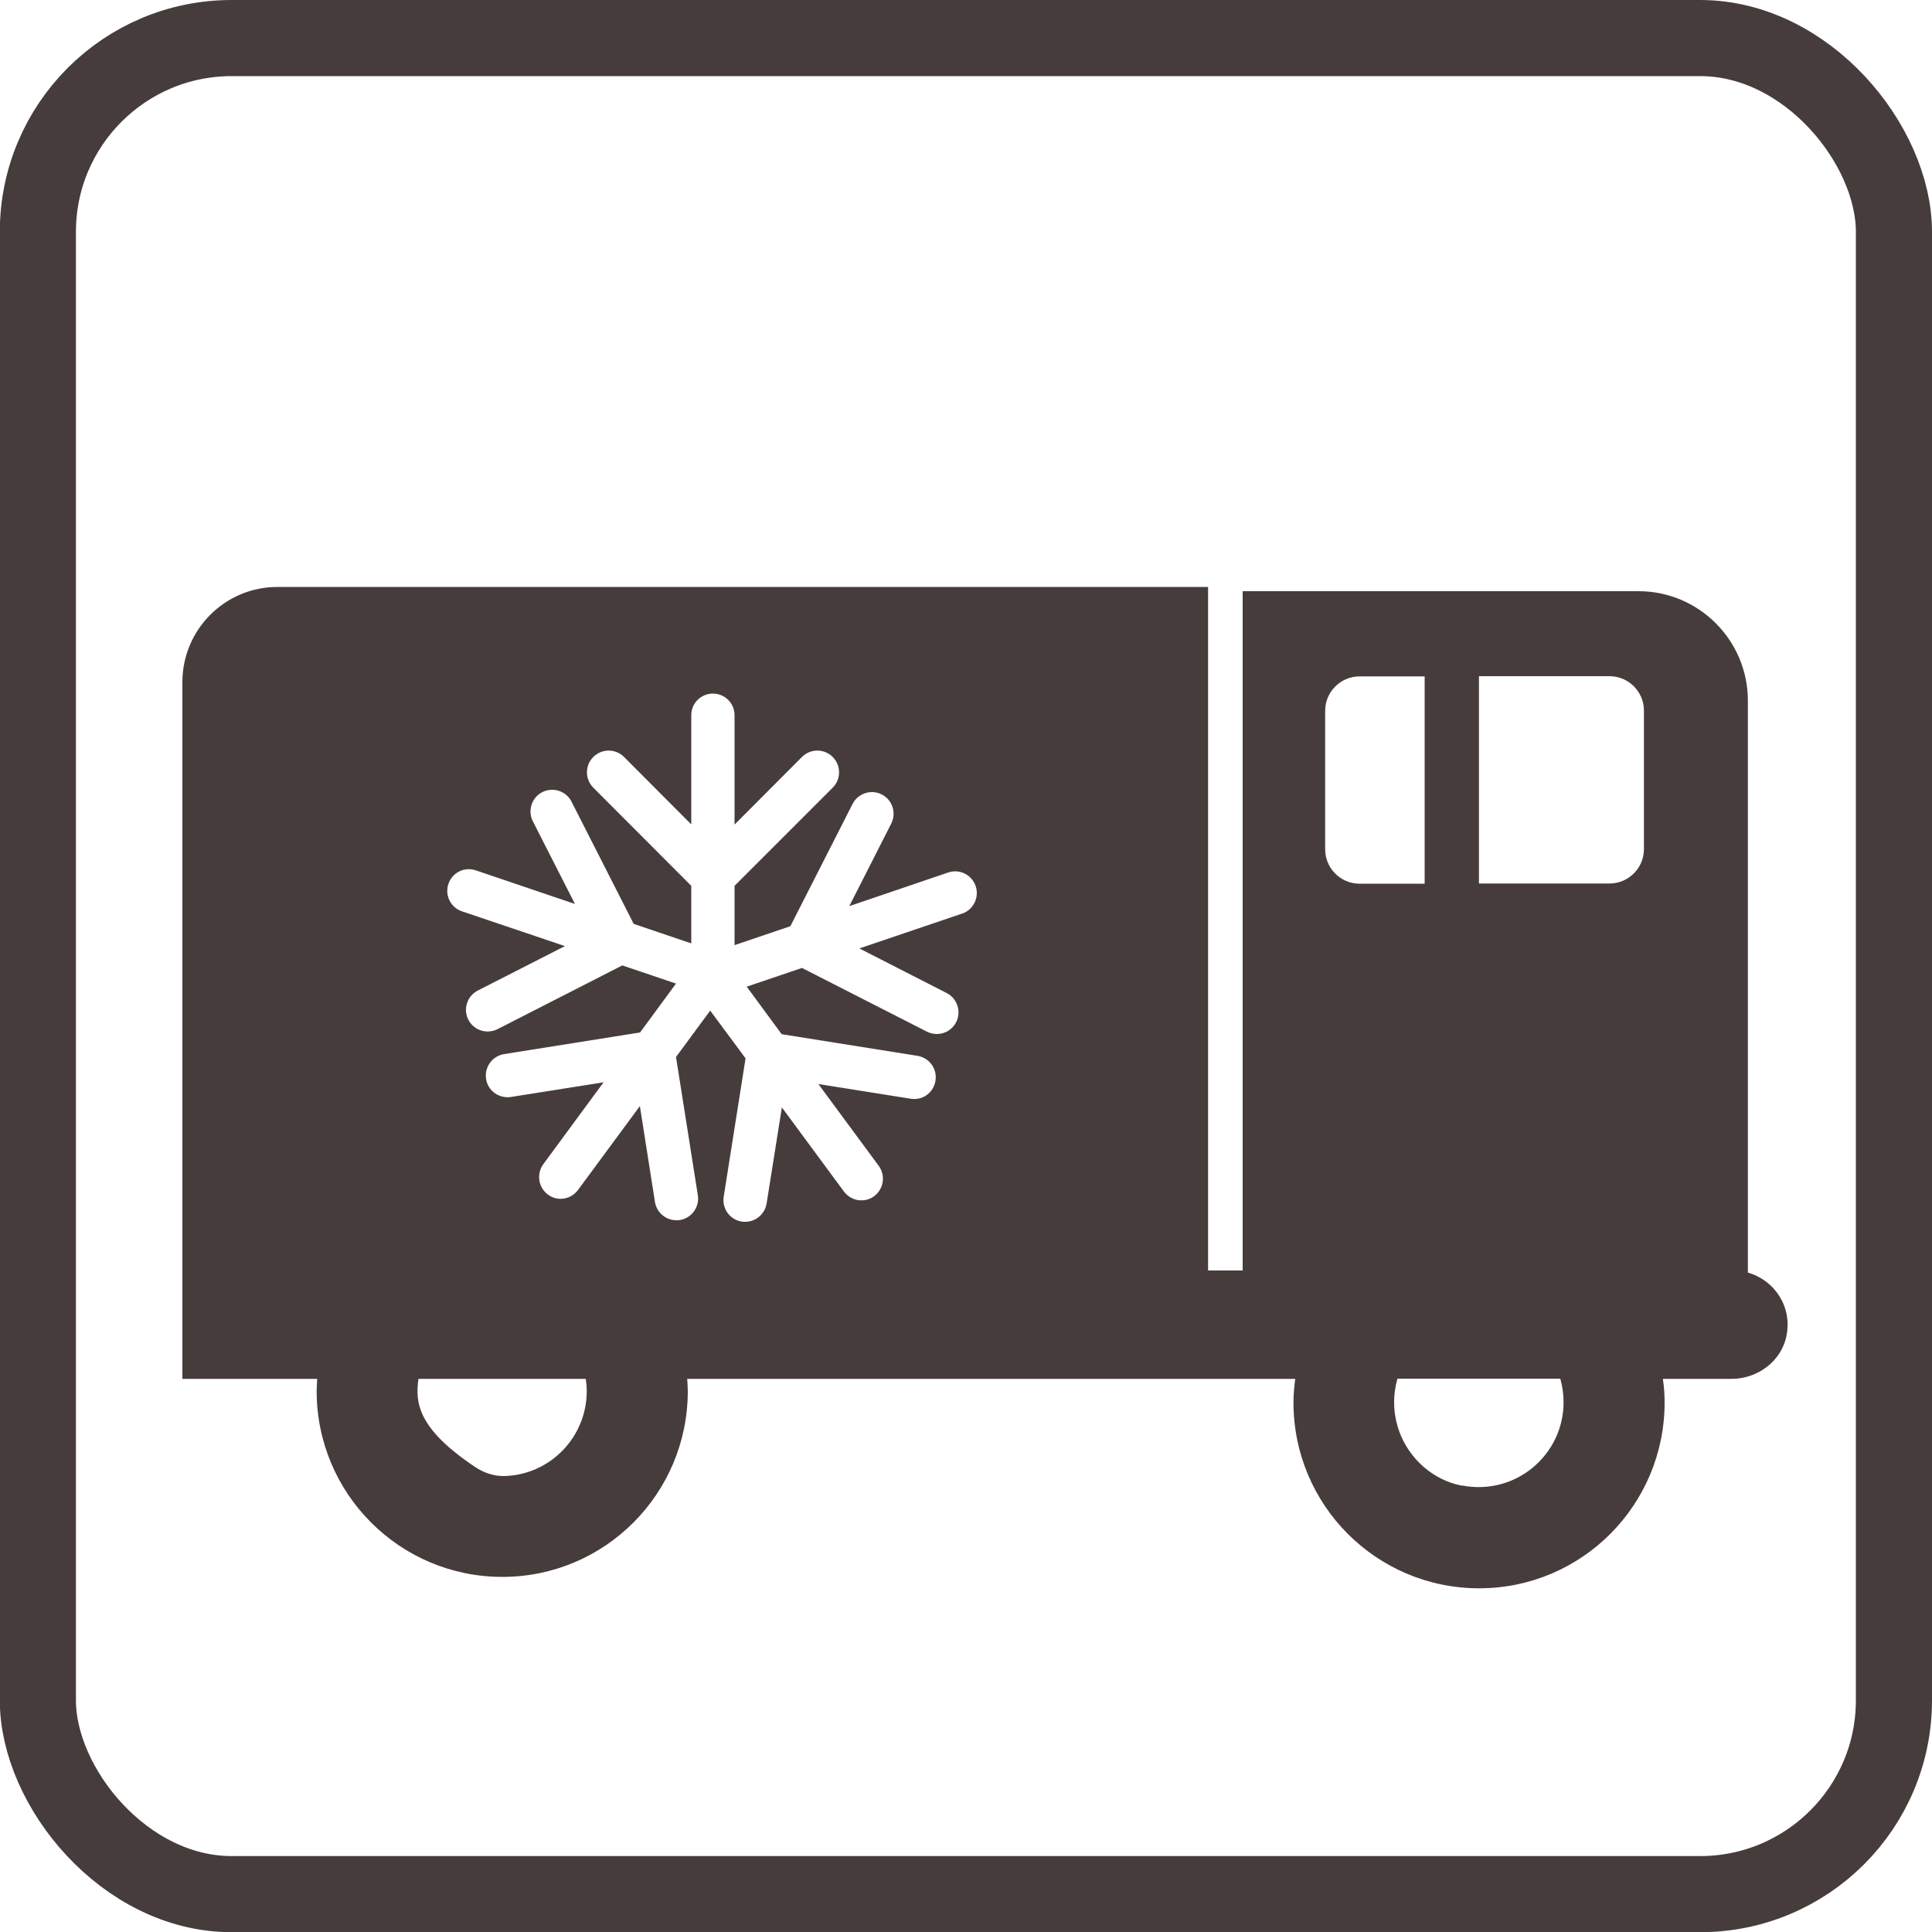
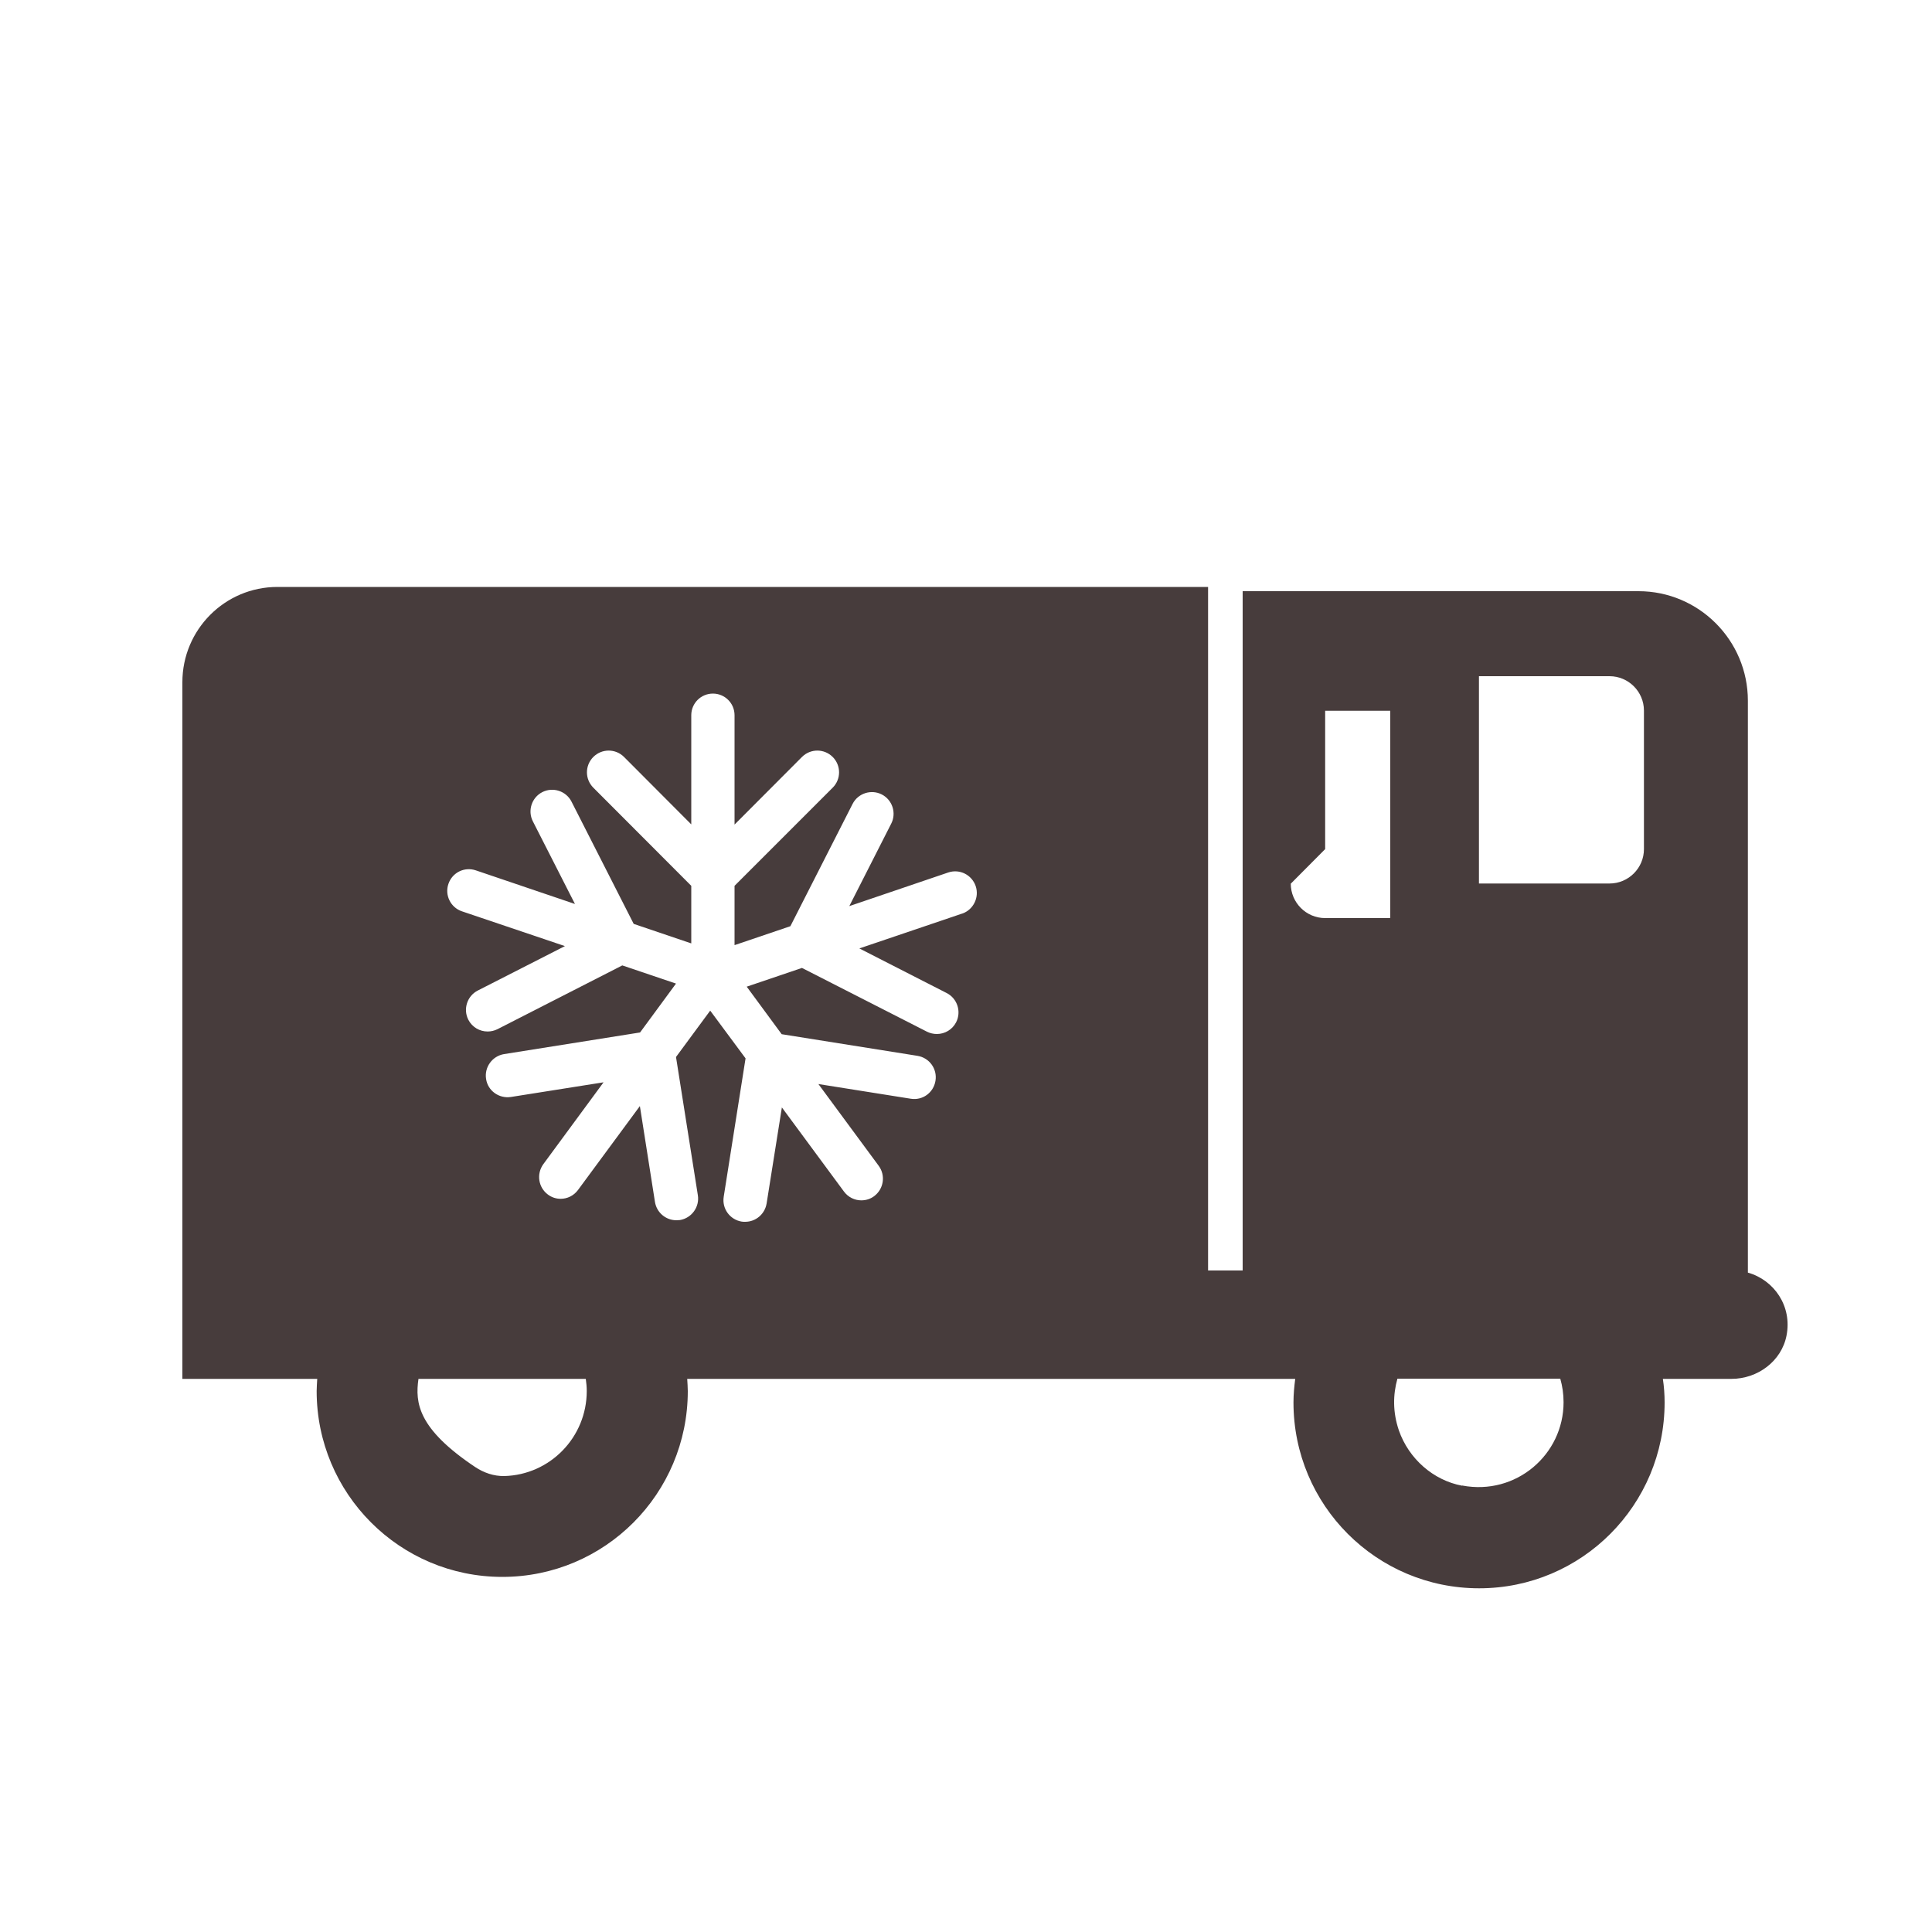
<svg xmlns="http://www.w3.org/2000/svg" id="g" viewBox="0 0 100 100">
-   <path d="M90.47,65.87v-29.6c0-3.13-2.54-5.67-5.66-5.67h-20.49v35.16h-1.79V30.38H14.36c-2.72,0-4.92,2.21-4.92,4.93v36.06h6.98c-.01.21-.03.42-.03.63,0,5.31,4.3,9.62,9.61,9.62s9.6-4.31,9.6-9.62c0-.21-.02-.42-.03-.63h31.47c-.05.4-.09.8-.09,1.22,0,5.32,4.3,9.62,9.61,9.62s9.6-4.31,9.6-9.62c0-.41-.03-.82-.09-1.22h3.55c1.35,0,2.59-.91,2.85-2.24.3-1.53-.65-2.88-2-3.26ZM26.1,76.4c-.54.01-1.06-.17-1.51-.47-2.96-1.98-3.11-3.32-2.93-4.56h8.66c.03.21.05.42.05.63,0,2.39-1.9,4.34-4.27,4.4ZM49.82,47.28l-5.34,1.81,4.52,2.31c.55.28.77.96.49,1.51-.2.39-.59.61-1,.61-.17,0-.35-.04-.51-.12l-6.47-3.3-2.86.97,1.81,2.46,7.03,1.12c.61.1,1.03.67.93,1.29s-.67,1.03-1.28.93l-4.78-.76,3.12,4.23c.37.5.26,1.2-.23,1.57-.2.15-.43.22-.67.22-.34,0-.68-.16-.9-.46l-3.21-4.35-.79,4.97c-.09.55-.56.95-1.11.95-.06,0-.12,0-.18-.01-.61-.1-1.03-.67-.93-1.29l1.13-7.16-1.83-2.47-1.77,2.4,1.13,7.15c.1.61-.32,1.19-.93,1.29-.06,0-.12.01-.18.01-.54,0-1.02-.39-1.11-.95l-.78-4.96-3.2,4.34c-.22.3-.56.46-.9.46-.23,0-.46-.07-.66-.22-.5-.37-.6-1.07-.24-1.57l3.12-4.24-4.8.76c-.61.09-1.19-.32-1.28-.93-.1-.61.32-1.19.93-1.29l7.04-1.12,1.86-2.53-2.78-.94-6.46,3.3c-.16.08-.34.12-.51.12-.41,0-.8-.22-1-.61-.28-.55-.06-1.23.49-1.51l4.51-2.3-5.33-1.8c-.59-.2-.9-.84-.7-1.42.2-.59.83-.9,1.42-.7l5.13,1.74-2.18-4.28c-.28-.55-.06-1.23.49-1.51.55-.28,1.23-.06,1.51.49l3.22,6.33,2.98,1.01v-2.98s-5.07-5.08-5.07-5.08c-.44-.44-.44-1.15,0-1.59.44-.44,1.15-.44,1.59,0l3.48,3.49v-5.65c0-.62.5-1.12,1.12-1.12h0c.62,0,1.12.5,1.12,1.12v5.66s3.49-3.5,3.49-3.5c.44-.44,1.15-.44,1.59,0,.44.44.44,1.15,0,1.59l-5.08,5.08v3.07s2.89-.98,2.89-.98l3.22-6.33c.28-.55.96-.77,1.51-.49.55.28.77.96.49,1.51l-2.17,4.27,5.12-1.74c.59-.2,1.22.12,1.42.7.2.59-.12,1.23-.7,1.43ZM68.59,43.95v-7.16c0-.98.8-1.78,1.78-1.78h3.37v10.73h-3.37c-.98,0-1.78-.8-1.78-1.78ZM75.68,76.9c-1.5-.28-2.76-1.4-3.27-2.85-.33-.96-.31-1.87-.08-2.69h8.43c.11.39.17.79.17,1.22,0,2.71-2.46,4.84-5.25,4.31ZM85.09,43.95c0,.98-.8,1.78-1.78,1.78h-6.76v-10.73h6.76c.98,0,1.78.8,1.78,1.78v7.16Z" fill="#473c3c" />
-   <rect x="1.96" y="1.97" width="96.07" height="96.07" rx="10.03" ry="10.03" fill="none" stroke="#473c3c" stroke-linecap="round" stroke-linejoin="round" stroke-width="3.94" />
+   <path d="M90.47,65.87v-29.6c0-3.13-2.54-5.67-5.66-5.67h-20.49v35.16h-1.79V30.38H14.36c-2.72,0-4.92,2.21-4.92,4.93v36.06h6.98c-.01.21-.03.42-.03.63,0,5.31,4.3,9.62,9.61,9.62s9.6-4.31,9.6-9.62c0-.21-.02-.42-.03-.63h31.47c-.05.4-.09.8-.09,1.22,0,5.32,4.3,9.62,9.61,9.62s9.6-4.31,9.6-9.62c0-.41-.03-.82-.09-1.22h3.55c1.35,0,2.59-.91,2.85-2.24.3-1.53-.65-2.88-2-3.26ZM26.1,76.4c-.54.01-1.06-.17-1.51-.47-2.96-1.98-3.11-3.32-2.93-4.56h8.66c.03.21.05.42.05.63,0,2.39-1.9,4.34-4.27,4.4ZM49.82,47.28l-5.34,1.81,4.52,2.31c.55.28.77.96.49,1.51-.2.39-.59.61-1,.61-.17,0-.35-.04-.51-.12l-6.47-3.3-2.86.97,1.81,2.46,7.03,1.12c.61.1,1.03.67.93,1.29s-.67,1.03-1.28.93l-4.78-.76,3.12,4.23c.37.5.26,1.2-.23,1.57-.2.15-.43.22-.67.22-.34,0-.68-.16-.9-.46l-3.21-4.35-.79,4.97c-.09.55-.56.95-1.11.95-.06,0-.12,0-.18-.01-.61-.1-1.03-.67-.93-1.29l1.13-7.16-1.83-2.47-1.77,2.4,1.13,7.15c.1.61-.32,1.19-.93,1.29-.06,0-.12.01-.18.01-.54,0-1.02-.39-1.11-.95l-.78-4.96-3.2,4.34c-.22.3-.56.46-.9.46-.23,0-.46-.07-.66-.22-.5-.37-.6-1.07-.24-1.57l3.12-4.24-4.8.76c-.61.09-1.19-.32-1.28-.93-.1-.61.32-1.19.93-1.29l7.04-1.12,1.86-2.53-2.78-.94-6.46,3.3c-.16.08-.34.12-.51.12-.41,0-.8-.22-1-.61-.28-.55-.06-1.23.49-1.51l4.51-2.3-5.33-1.8c-.59-.2-.9-.84-.7-1.42.2-.59.83-.9,1.42-.7l5.13,1.74-2.18-4.28c-.28-.55-.06-1.23.49-1.51.55-.28,1.23-.06,1.51.49l3.22,6.33,2.98,1.01v-2.98s-5.07-5.08-5.07-5.08c-.44-.44-.44-1.15,0-1.59.44-.44,1.15-.44,1.59,0l3.48,3.49v-5.65c0-.62.5-1.12,1.12-1.12h0c.62,0,1.12.5,1.12,1.12v5.66s3.49-3.5,3.49-3.5c.44-.44,1.15-.44,1.59,0,.44.44.44,1.15,0,1.59l-5.08,5.08v3.07s2.89-.98,2.89-.98l3.22-6.33c.28-.55.96-.77,1.51-.49.55.28.77.96.49,1.51l-2.17,4.27,5.12-1.74c.59-.2,1.22.12,1.42.7.2.59-.12,1.23-.7,1.43ZM68.59,43.95v-7.16h3.37v10.73h-3.37c-.98,0-1.78-.8-1.78-1.78ZM75.68,76.9c-1.5-.28-2.76-1.4-3.27-2.85-.33-.96-.31-1.87-.08-2.69h8.43c.11.39.17.79.17,1.22,0,2.71-2.46,4.84-5.25,4.31ZM85.09,43.95c0,.98-.8,1.78-1.78,1.78h-6.76v-10.73h6.76c.98,0,1.78.8,1.78,1.78v7.16Z" fill="#473c3c" />
</svg>